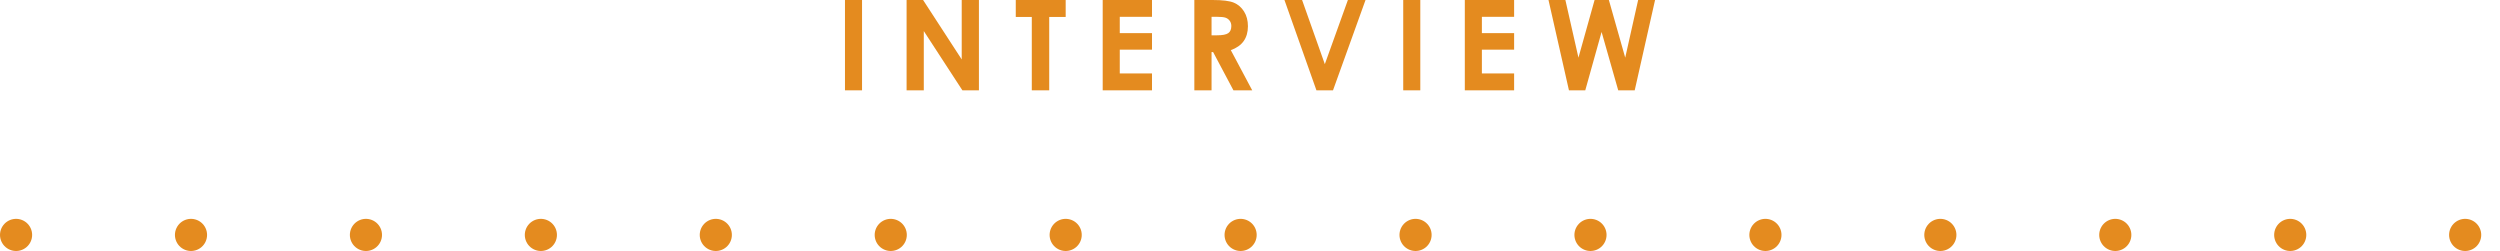
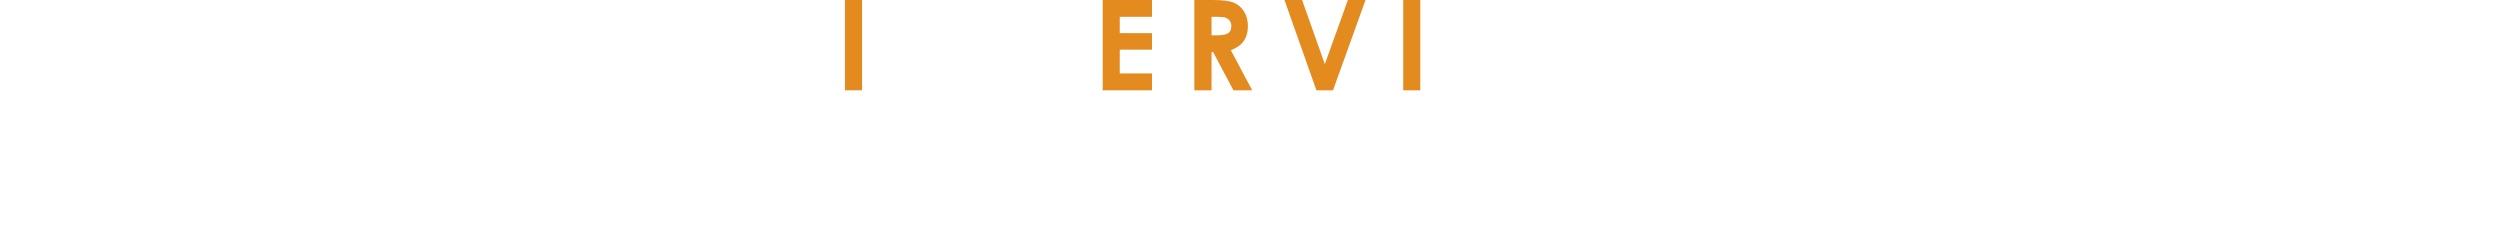
<svg xmlns="http://www.w3.org/2000/svg" id="_レイヤー_2" viewBox="0 0 700.26 70.3">
  <defs>
    <style>.cls-1{fill:none;stroke:#e48b1f;stroke-dasharray:0 0 0 49;stroke-linecap:round;stroke-miterlimit:10;stroke-width:9px;}.cls-2{fill:#e48b1f;stroke-width:0px;}</style>
  </defs>
  <g id="_デザイン">
    <path class="cls-2" d="m236.68,0h4.78v25.3h-4.78V0Z" />
-     <path class="cls-2" d="m253.94,0h4.62l10.82,16.65V0h4.82v25.3h-4.63l-10.81-16.6v16.6h-4.82V0Z" />
-     <path class="cls-2" d="m284.52,0h13.98v4.75h-4.61v20.55h-4.88V4.75h-4.49V0Z" />
    <path class="cls-2" d="m308.87,0h13.81v4.71h-9.03v4.57h9.03v4.63h-9.03v6.66h9.03v4.73h-13.81V0Z" />
    <path class="cls-2" d="m334.54,0h5.1c2.79,0,4.78.25,5.97.75s2.14,1.33,2.86,2.48,1.08,2.53,1.08,4.11c0,1.66-.4,3.05-1.19,4.17-.8,1.12-2,1.96-3.6,2.54l5.99,11.25h-5.26l-5.69-10.71h-.44v10.71h-4.82V0Zm4.82,9.89h1.51c1.53,0,2.59-.2,3.16-.6.58-.4.87-1.07.87-2,0-.55-.14-1.03-.43-1.44-.29-.41-.67-.7-1.15-.88-.48-.18-1.36-.27-2.64-.27h-1.32v5.19Z" />
    <path class="cls-2" d="m359.77,0h4.95l6.37,17.97,6.46-17.97h4.94l-9.11,25.3h-4.64l-8.96-25.3Z" />
    <path class="cls-2" d="m393.05,0h4.78v25.3h-4.78V0Z" />
-     <path class="cls-2" d="m410.3,0h13.81v4.71h-9.03v4.57h9.03v4.63h-9.03v6.66h9.03v4.73h-13.81V0Z" />
-     <path class="cls-2" d="m433.73,0h4.74l3.66,16.15,4.52-16.15h4l4.58,16.15,3.62-16.15h4.74l-5.7,25.3h-4.62l-4.66-16.35-4.57,16.35h-4.57l-5.73-25.3Z" />
-     <line class="cls-1" x1="4.5" y1="65.8" x2="695.76" y2="65.8" />
  </g>
</svg>